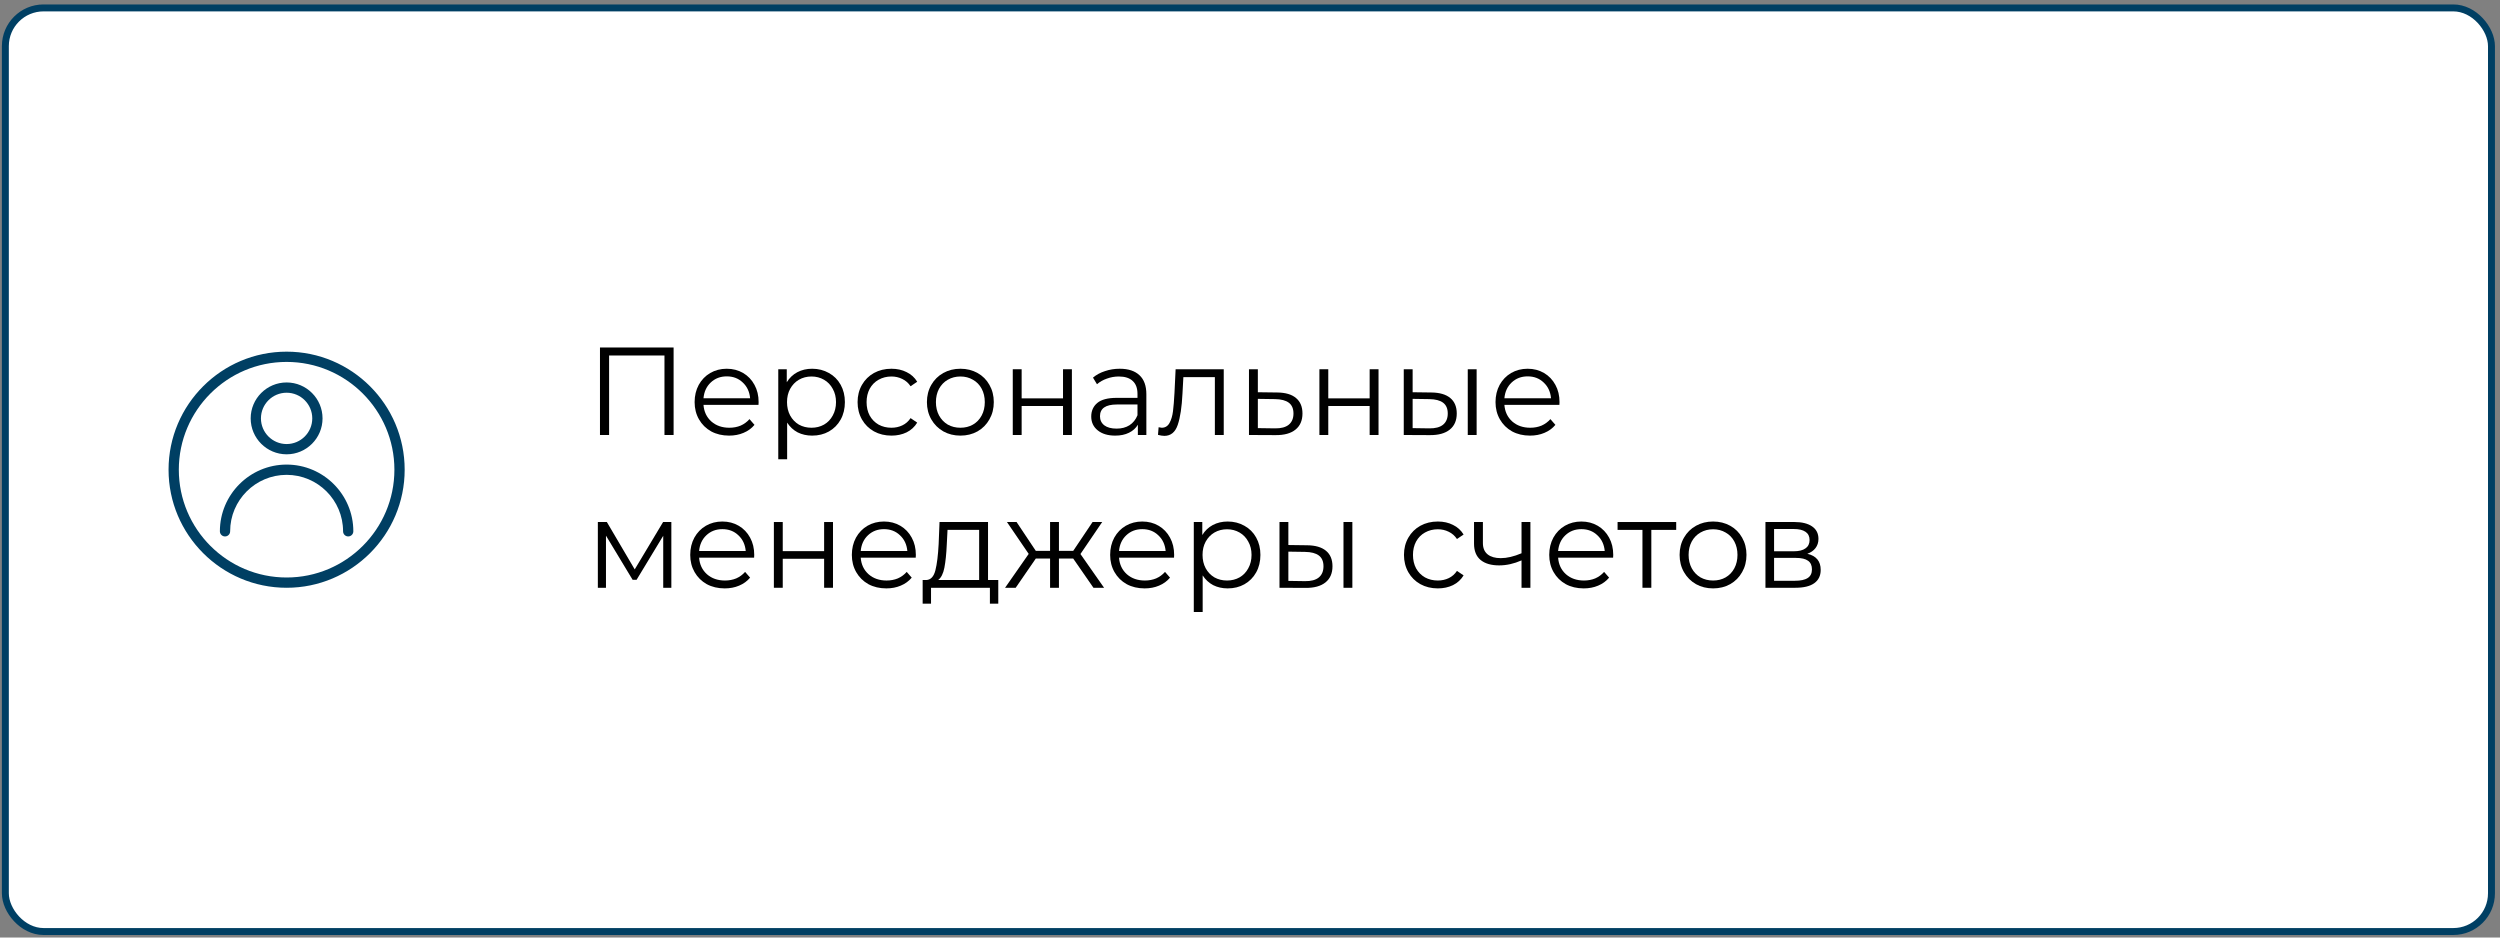
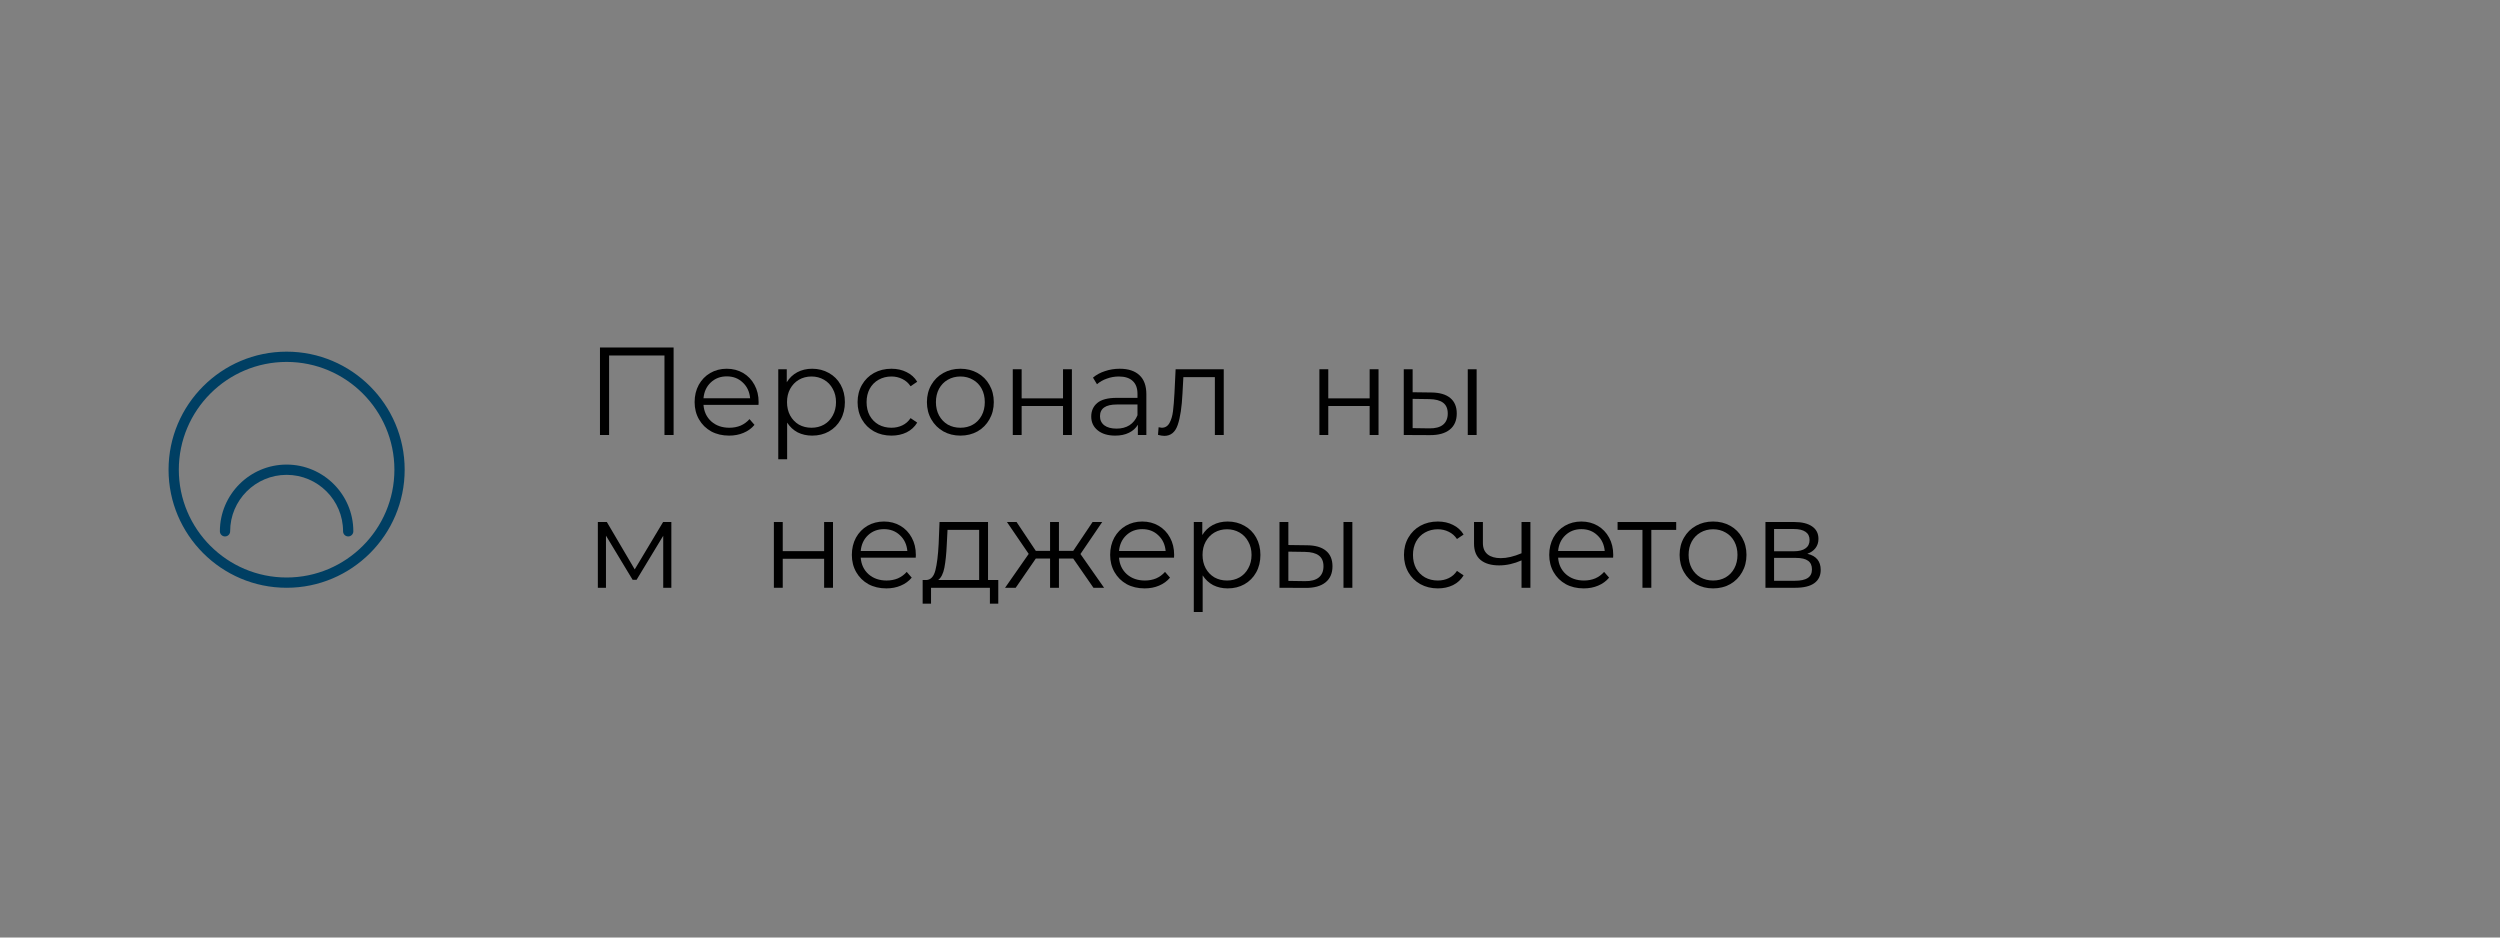
<svg xmlns="http://www.w3.org/2000/svg" width="360" height="135" viewBox="0 0 360 135" fill="none">
  <rect x="0" y="0" width="360" height="135" fill="#808080" stroke="none" />
-   <rect x="0.772" y="1.139" width="358" height="133" rx="5.5" fill="white" stroke="#003F63" />
  <path d="M96.998 50.039V62.639H95.684V51.191H87.71V62.639H86.396V50.039H96.998Z" fill="black" />
  <path d="M109.223 58.301H101.303C101.375 59.285 101.753 60.083 102.437 60.695C103.121 61.295 103.985 61.595 105.029 61.595C105.617 61.595 106.157 61.493 106.649 61.289C107.141 61.073 107.567 60.761 107.927 60.353L108.647 61.181C108.227 61.685 107.699 62.069 107.063 62.333C106.439 62.597 105.749 62.729 104.993 62.729C104.021 62.729 103.157 62.525 102.401 62.117C101.657 61.697 101.075 61.121 100.655 60.389C100.235 59.657 100.025 58.829 100.025 57.905C100.025 56.981 100.223 56.153 100.619 55.421C101.027 54.689 101.579 54.119 102.275 53.711C102.983 53.303 103.775 53.099 104.651 53.099C105.527 53.099 106.313 53.303 107.009 53.711C107.705 54.119 108.251 54.689 108.647 55.421C109.043 56.141 109.241 56.969 109.241 57.905L109.223 58.301ZM104.651 54.197C103.739 54.197 102.971 54.491 102.347 55.079C101.735 55.655 101.387 56.411 101.303 57.347H108.017C107.933 56.411 107.579 55.655 106.955 55.079C106.343 54.491 105.575 54.197 104.651 54.197Z" fill="black" />
  <path d="M116.948 53.099C117.836 53.099 118.64 53.303 119.36 53.711C120.08 54.107 120.644 54.671 121.052 55.403C121.46 56.135 121.664 56.969 121.664 57.905C121.664 58.853 121.46 59.693 121.052 60.425C120.644 61.157 120.08 61.727 119.36 62.135C118.652 62.531 117.848 62.729 116.948 62.729C116.18 62.729 115.484 62.573 114.86 62.261C114.248 61.937 113.744 61.469 113.348 60.857V66.131H112.07V53.171H113.294V55.043C113.678 54.419 114.182 53.939 114.806 53.603C115.442 53.267 116.156 53.099 116.948 53.099ZM116.858 61.595C117.518 61.595 118.118 61.445 118.658 61.145C119.198 60.833 119.618 60.395 119.918 59.831C120.23 59.267 120.386 58.625 120.386 57.905C120.386 57.185 120.23 56.549 119.918 55.997C119.618 55.433 119.198 54.995 118.658 54.683C118.118 54.371 117.518 54.215 116.858 54.215C116.186 54.215 115.58 54.371 115.04 54.683C114.512 54.995 114.092 55.433 113.78 55.997C113.48 56.549 113.33 57.185 113.33 57.905C113.33 58.625 113.48 59.267 113.78 59.831C114.092 60.395 114.512 60.833 115.04 61.145C115.58 61.445 116.186 61.595 116.858 61.595Z" fill="black" />
  <path d="M128.37 62.729C127.434 62.729 126.594 62.525 125.85 62.117C125.118 61.709 124.542 61.139 124.122 60.407C123.702 59.663 123.492 58.829 123.492 57.905C123.492 56.981 123.702 56.153 124.122 55.421C124.542 54.689 125.118 54.119 125.85 53.711C126.594 53.303 127.434 53.099 128.37 53.099C129.186 53.099 129.912 53.261 130.548 53.585C131.196 53.897 131.706 54.359 132.078 54.971L131.124 55.619C130.812 55.151 130.416 54.803 129.936 54.575C129.456 54.335 128.934 54.215 128.37 54.215C127.686 54.215 127.068 54.371 126.516 54.683C125.976 54.983 125.55 55.415 125.238 55.979C124.938 56.543 124.788 57.185 124.788 57.905C124.788 58.637 124.938 59.285 125.238 59.849C125.55 60.401 125.976 60.833 126.516 61.145C127.068 61.445 127.686 61.595 128.37 61.595C128.934 61.595 129.456 61.481 129.936 61.253C130.416 61.025 130.812 60.677 131.124 60.209L132.078 60.857C131.706 61.469 131.196 61.937 130.548 62.261C129.9 62.573 129.174 62.729 128.37 62.729Z" fill="black" />
  <path d="M138.301 62.729C137.389 62.729 136.567 62.525 135.835 62.117C135.103 61.697 134.527 61.121 134.107 60.389C133.687 59.657 133.477 58.829 133.477 57.905C133.477 56.981 133.687 56.153 134.107 55.421C134.527 54.689 135.103 54.119 135.835 53.711C136.567 53.303 137.389 53.099 138.301 53.099C139.213 53.099 140.035 53.303 140.767 53.711C141.499 54.119 142.069 54.689 142.477 55.421C142.897 56.153 143.107 56.981 143.107 57.905C143.107 58.829 142.897 59.657 142.477 60.389C142.069 61.121 141.499 61.697 140.767 62.117C140.035 62.525 139.213 62.729 138.301 62.729ZM138.301 61.595C138.973 61.595 139.573 61.445 140.101 61.145C140.641 60.833 141.061 60.395 141.361 59.831C141.661 59.267 141.811 58.625 141.811 57.905C141.811 57.185 141.661 56.543 141.361 55.979C141.061 55.415 140.641 54.983 140.101 54.683C139.573 54.371 138.973 54.215 138.301 54.215C137.629 54.215 137.023 54.371 136.483 54.683C135.955 54.983 135.535 55.415 135.223 55.979C134.923 56.543 134.773 57.185 134.773 57.905C134.773 58.625 134.923 59.267 135.223 59.831C135.535 60.395 135.955 60.833 136.483 61.145C137.023 61.445 137.629 61.595 138.301 61.595Z" fill="black" />
  <path d="M145.838 53.171H147.116V57.365H153.074V53.171H154.352V62.639H153.074V58.463H147.116V62.639H145.838V53.171Z" fill="black" />
  <path d="M161.242 53.099C162.478 53.099 163.426 53.411 164.086 54.035C164.746 54.647 165.076 55.559 165.076 56.771V62.639H163.852V61.163C163.564 61.655 163.138 62.039 162.574 62.315C162.022 62.591 161.362 62.729 160.594 62.729C159.538 62.729 158.698 62.477 158.074 61.973C157.45 61.469 157.138 60.803 157.138 59.975C157.138 59.171 157.426 58.523 158.002 58.031C158.59 57.539 159.52 57.293 160.792 57.293H163.798V56.717C163.798 55.901 163.57 55.283 163.114 54.863C162.658 54.431 161.992 54.215 161.116 54.215C160.516 54.215 159.94 54.317 159.388 54.521C158.836 54.713 158.362 54.983 157.966 55.331L157.39 54.377C157.87 53.969 158.446 53.657 159.118 53.441C159.79 53.213 160.498 53.099 161.242 53.099ZM160.792 61.721C161.512 61.721 162.13 61.559 162.646 61.235C163.162 60.899 163.546 60.419 163.798 59.795V58.247H160.828C159.208 58.247 158.398 58.811 158.398 59.939C158.398 60.491 158.608 60.929 159.028 61.253C159.448 61.565 160.036 61.721 160.792 61.721Z" fill="black" />
  <path d="M176.219 53.171V62.639H174.941V54.305H170.405L170.279 56.645C170.183 58.613 169.955 60.125 169.595 61.181C169.235 62.237 168.593 62.765 167.669 62.765C167.417 62.765 167.111 62.717 166.751 62.621L166.841 61.523C167.057 61.571 167.207 61.595 167.291 61.595C167.783 61.595 168.155 61.367 168.407 60.911C168.659 60.455 168.827 59.891 168.911 59.219C168.995 58.547 169.067 57.659 169.127 56.555L169.289 53.171H176.219Z" fill="black" />
-   <path d="M183.92 56.519C185.108 56.531 186.008 56.795 186.62 57.311C187.244 57.827 187.556 58.571 187.556 59.543C187.556 60.551 187.22 61.325 186.548 61.865C185.888 62.405 184.928 62.669 183.668 62.657L179.852 62.639V53.171H181.13V56.483L183.92 56.519ZM183.596 61.685C184.472 61.697 185.132 61.523 185.576 61.163C186.032 60.791 186.26 60.251 186.26 59.543C186.26 58.847 186.038 58.331 185.594 57.995C185.15 57.659 184.484 57.485 183.596 57.473L181.13 57.437V61.649L183.596 61.685Z" fill="black" />
  <path d="M189.994 53.171H191.272V57.365H197.23V53.171H198.508V62.639H197.23V58.463H191.272V62.639H189.994V53.171Z" fill="black" />
  <path d="M206.119 56.519C207.307 56.531 208.213 56.795 208.837 57.311C209.461 57.827 209.773 58.571 209.773 59.543C209.773 60.551 209.437 61.325 208.765 61.865C208.093 62.405 207.133 62.669 205.885 62.657L202.141 62.639V53.171H203.419V56.483L206.119 56.519ZM211.357 53.171H212.635V62.639H211.357V53.171ZM205.813 61.685C206.689 61.697 207.349 61.523 207.793 61.163C208.249 60.791 208.477 60.251 208.477 59.543C208.477 58.847 208.255 58.331 207.811 57.995C207.367 57.659 206.701 57.485 205.813 57.473L203.419 57.437V61.649L205.813 61.685Z" fill="black" />
-   <path d="M224.553 58.301H216.633C216.705 59.285 217.083 60.083 217.767 60.695C218.451 61.295 219.315 61.595 220.359 61.595C220.947 61.595 221.487 61.493 221.979 61.289C222.471 61.073 222.897 60.761 223.257 60.353L223.977 61.181C223.557 61.685 223.029 62.069 222.393 62.333C221.769 62.597 221.079 62.729 220.323 62.729C219.351 62.729 218.487 62.525 217.731 62.117C216.987 61.697 216.405 61.121 215.985 60.389C215.565 59.657 215.355 58.829 215.355 57.905C215.355 56.981 215.553 56.153 215.949 55.421C216.357 54.689 216.909 54.119 217.605 53.711C218.313 53.303 219.105 53.099 219.981 53.099C220.857 53.099 221.643 53.303 222.339 53.711C223.035 54.119 223.581 54.689 223.977 55.421C224.373 56.141 224.571 56.969 224.571 57.905L224.553 58.301ZM219.981 54.197C219.069 54.197 218.301 54.491 217.677 55.079C217.065 55.655 216.717 56.411 216.633 57.347H223.347C223.263 56.411 222.909 55.655 222.285 55.079C221.673 54.491 220.905 54.197 219.981 54.197Z" fill="black" />
  <path d="M96.674 75.171V84.639H95.504V77.151L91.67 83.487H91.094L87.26 77.133V84.639H86.09V75.171H87.386L91.4 81.993L95.486 75.171H96.674Z" fill="black" />
-   <path d="M108.591 80.301H100.671C100.743 81.285 101.121 82.083 101.805 82.695C102.489 83.295 103.353 83.595 104.397 83.595C104.985 83.595 105.525 83.493 106.017 83.289C106.509 83.073 106.935 82.761 107.295 82.353L108.015 83.181C107.595 83.685 107.067 84.069 106.431 84.333C105.807 84.597 105.117 84.729 104.361 84.729C103.389 84.729 102.525 84.525 101.769 84.117C101.025 83.697 100.443 83.121 100.023 82.389C99.603 81.657 99.392 80.829 99.392 79.905C99.392 78.981 99.591 78.153 99.987 77.421C100.395 76.689 100.947 76.119 101.643 75.711C102.351 75.303 103.143 75.099 104.019 75.099C104.895 75.099 105.681 75.303 106.377 75.711C107.073 76.119 107.619 76.689 108.015 77.421C108.411 78.141 108.609 78.969 108.609 79.905L108.591 80.301ZM104.019 76.197C103.107 76.197 102.339 76.491 101.715 77.079C101.103 77.655 100.755 78.411 100.671 79.347H107.385C107.301 78.411 106.947 77.655 106.323 77.079C105.711 76.491 104.943 76.197 104.019 76.197Z" fill="black" />
  <path d="M111.438 75.171H112.715V79.365H118.674V75.171H119.951V84.639H118.674V80.463H112.715V84.639H111.438V75.171Z" fill="black" />
  <path d="M131.864 80.301H123.944C124.016 81.285 124.394 82.083 125.078 82.695C125.762 83.295 126.626 83.595 127.67 83.595C128.258 83.595 128.798 83.493 129.29 83.289C129.782 83.073 130.208 82.761 130.568 82.353L131.288 83.181C130.868 83.685 130.34 84.069 129.704 84.333C129.08 84.597 128.39 84.729 127.634 84.729C126.662 84.729 125.798 84.525 125.042 84.117C124.298 83.697 123.716 83.121 123.296 82.389C122.876 81.657 122.666 80.829 122.666 79.905C122.666 78.981 122.864 78.153 123.26 77.421C123.668 76.689 124.22 76.119 124.916 75.711C125.624 75.303 126.416 75.099 127.292 75.099C128.168 75.099 128.954 75.303 129.65 75.711C130.346 76.119 130.892 76.689 131.288 77.421C131.684 78.141 131.882 78.969 131.882 79.905L131.864 80.301ZM127.292 76.197C126.38 76.197 125.612 76.491 124.988 77.079C124.376 77.655 124.028 78.411 123.944 79.347H130.658C130.574 78.411 130.22 77.655 129.596 77.079C128.984 76.491 128.216 76.197 127.292 76.197Z" fill="black" />
  <path d="M143.752 83.523V86.925H142.546V84.639H134.068V86.925H132.862V83.523H133.402C134.038 83.487 134.47 83.019 134.698 82.119C134.926 81.219 135.082 79.959 135.166 78.339L135.292 75.171H142.276V83.523H143.752ZM136.336 78.411C136.276 79.755 136.162 80.865 135.994 81.741C135.826 82.605 135.526 83.199 135.094 83.523H140.998V76.305H136.444L136.336 78.411Z" fill="black" />
  <path d="M154.54 80.427H152.488V84.639H151.21V80.427H149.158L146.26 84.639H144.73L148.132 79.761L145 75.171H146.386L149.158 79.329H151.21V75.171H152.488V79.329H154.54L157.33 75.171H158.716L155.584 79.779L158.986 84.639H157.456L154.54 80.427Z" fill="black" />
  <path d="M169.059 80.301H161.139C161.211 81.285 161.589 82.083 162.273 82.695C162.957 83.295 163.821 83.595 164.865 83.595C165.453 83.595 165.993 83.493 166.485 83.289C166.977 83.073 167.403 82.761 167.763 82.353L168.483 83.181C168.063 83.685 167.535 84.069 166.899 84.333C166.275 84.597 165.585 84.729 164.829 84.729C163.857 84.729 162.993 84.525 162.237 84.117C161.493 83.697 160.911 83.121 160.491 82.389C160.071 81.657 159.861 80.829 159.861 79.905C159.861 78.981 160.059 78.153 160.455 77.421C160.863 76.689 161.415 76.119 162.111 75.711C162.819 75.303 163.611 75.099 164.487 75.099C165.363 75.099 166.149 75.303 166.845 75.711C167.541 76.119 168.087 76.689 168.483 77.421C168.879 78.141 169.077 78.969 169.077 79.905L169.059 80.301ZM164.487 76.197C163.575 76.197 162.807 76.491 162.183 77.079C161.571 77.655 161.223 78.411 161.139 79.347H167.853C167.769 78.411 167.415 77.655 166.791 77.079C166.179 76.491 165.411 76.197 164.487 76.197Z" fill="black" />
  <path d="M176.784 75.099C177.672 75.099 178.476 75.303 179.196 75.711C179.916 76.107 180.48 76.671 180.888 77.403C181.296 78.135 181.5 78.969 181.5 79.905C181.5 80.853 181.296 81.693 180.888 82.425C180.48 83.157 179.916 83.727 179.196 84.135C178.488 84.531 177.684 84.729 176.784 84.729C176.016 84.729 175.32 84.573 174.696 84.261C174.084 83.937 173.58 83.469 173.184 82.857V88.131H171.906V75.171H173.13V77.043C173.514 76.419 174.018 75.939 174.642 75.603C175.278 75.267 175.992 75.099 176.784 75.099ZM176.694 83.595C177.354 83.595 177.954 83.445 178.494 83.145C179.034 82.833 179.454 82.395 179.754 81.831C180.066 81.267 180.222 80.625 180.222 79.905C180.222 79.185 180.066 78.549 179.754 77.997C179.454 77.433 179.034 76.995 178.494 76.683C177.954 76.371 177.354 76.215 176.694 76.215C176.022 76.215 175.416 76.371 174.876 76.683C174.348 76.995 173.928 77.433 173.616 77.997C173.316 78.549 173.166 79.185 173.166 79.905C173.166 80.625 173.316 81.267 173.616 81.831C173.928 82.395 174.348 82.833 174.876 83.145C175.416 83.445 176.022 83.595 176.694 83.595Z" fill="black" />
  <path d="M188.224 78.519C189.412 78.531 190.318 78.795 190.942 79.311C191.566 79.827 191.878 80.571 191.878 81.543C191.878 82.551 191.542 83.325 190.87 83.865C190.198 84.405 189.238 84.669 187.99 84.657L184.246 84.639V75.171H185.524V78.483L188.224 78.519ZM193.462 75.171H194.74V84.639H193.462V75.171ZM187.918 83.685C188.794 83.697 189.454 83.523 189.898 83.163C190.354 82.791 190.582 82.251 190.582 81.543C190.582 80.847 190.36 80.331 189.916 79.995C189.472 79.659 188.806 79.485 187.918 79.473L185.524 79.437V83.649L187.918 83.685Z" fill="black" />
  <path d="M207.05 84.729C206.114 84.729 205.274 84.525 204.53 84.117C203.798 83.709 203.222 83.139 202.802 82.407C202.382 81.663 202.172 80.829 202.172 79.905C202.172 78.981 202.382 78.153 202.802 77.421C203.222 76.689 203.798 76.119 204.53 75.711C205.274 75.303 206.114 75.099 207.05 75.099C207.866 75.099 208.592 75.261 209.228 75.585C209.876 75.897 210.386 76.359 210.758 76.971L209.804 77.619C209.492 77.151 209.096 76.803 208.616 76.575C208.136 76.335 207.614 76.215 207.05 76.215C206.366 76.215 205.748 76.371 205.196 76.683C204.656 76.983 204.23 77.415 203.918 77.979C203.618 78.543 203.468 79.185 203.468 79.905C203.468 80.637 203.618 81.285 203.918 81.849C204.23 82.401 204.656 82.833 205.196 83.145C205.748 83.445 206.366 83.595 207.05 83.595C207.614 83.595 208.136 83.481 208.616 83.253C209.096 83.025 209.492 82.677 209.804 82.209L210.758 82.857C210.386 83.469 209.876 83.937 209.228 84.261C208.58 84.573 207.854 84.729 207.05 84.729Z" fill="black" />
  <path d="M220.378 75.171V84.639H219.1V80.697C218.008 81.177 216.934 81.417 215.878 81.417C214.738 81.417 213.85 81.159 213.214 80.643C212.578 80.115 212.26 79.329 212.26 78.285V75.171H213.538V78.213C213.538 78.921 213.766 79.461 214.222 79.833C214.678 80.193 215.308 80.373 216.112 80.373C217 80.373 217.996 80.139 219.1 79.671V75.171H220.378Z" fill="black" />
  <path d="M232.288 80.301H224.368C224.44 81.285 224.818 82.083 225.502 82.695C226.186 83.295 227.05 83.595 228.094 83.595C228.682 83.595 229.222 83.493 229.714 83.289C230.206 83.073 230.632 82.761 230.992 82.353L231.712 83.181C231.292 83.685 230.764 84.069 230.128 84.333C229.504 84.597 228.814 84.729 228.058 84.729C227.086 84.729 226.222 84.525 225.466 84.117C224.722 83.697 224.14 83.121 223.72 82.389C223.3 81.657 223.09 80.829 223.09 79.905C223.09 78.981 223.288 78.153 223.684 77.421C224.092 76.689 224.644 76.119 225.34 75.711C226.048 75.303 226.84 75.099 227.716 75.099C228.592 75.099 229.378 75.303 230.074 75.711C230.77 76.119 231.316 76.689 231.712 77.421C232.108 78.141 232.306 78.969 232.306 79.905L232.288 80.301ZM227.716 76.197C226.804 76.197 226.036 76.491 225.412 77.079C224.8 77.655 224.452 78.411 224.368 79.347H231.082C230.998 78.411 230.644 77.655 230.02 77.079C229.408 76.491 228.64 76.197 227.716 76.197Z" fill="black" />
  <path d="M241.373 76.305H237.791V84.639H236.513V76.305H232.931V75.171H241.373V76.305Z" fill="black" />
  <path d="M246.687 84.729C245.775 84.729 244.953 84.525 244.221 84.117C243.489 83.697 242.913 83.121 242.493 82.389C242.073 81.657 241.863 80.829 241.863 79.905C241.863 78.981 242.073 78.153 242.493 77.421C242.913 76.689 243.489 76.119 244.221 75.711C244.953 75.303 245.775 75.099 246.687 75.099C247.599 75.099 248.421 75.303 249.153 75.711C249.885 76.119 250.455 76.689 250.863 77.421C251.283 78.153 251.493 78.981 251.493 79.905C251.493 80.829 251.283 81.657 250.863 82.389C250.455 83.121 249.885 83.697 249.153 84.117C248.421 84.525 247.599 84.729 246.687 84.729ZM246.687 83.595C247.359 83.595 247.959 83.445 248.487 83.145C249.027 82.833 249.447 82.395 249.747 81.831C250.047 81.267 250.197 80.625 250.197 79.905C250.197 79.185 250.047 78.543 249.747 77.979C249.447 77.415 249.027 76.983 248.487 76.683C247.959 76.371 247.359 76.215 246.687 76.215C246.015 76.215 245.409 76.371 244.869 76.683C244.341 76.983 243.921 77.415 243.609 77.979C243.309 78.543 243.159 79.185 243.159 79.905C243.159 80.625 243.309 81.267 243.609 81.831C243.921 82.395 244.341 82.833 244.869 83.145C245.409 83.445 246.015 83.595 246.687 83.595Z" fill="black" />
  <path d="M260.255 79.743C261.539 80.043 262.181 80.817 262.181 82.065C262.181 82.893 261.875 83.529 261.263 83.973C260.651 84.417 259.739 84.639 258.527 84.639H254.225V75.171H258.401C259.481 75.171 260.327 75.381 260.939 75.801C261.551 76.221 261.857 76.821 261.857 77.601C261.857 78.117 261.713 78.561 261.425 78.933C261.149 79.293 260.759 79.563 260.255 79.743ZM255.467 79.383H258.311C259.043 79.383 259.601 79.245 259.985 78.969C260.381 78.693 260.579 78.291 260.579 77.763C260.579 77.235 260.381 76.839 259.985 76.575C259.601 76.311 259.043 76.179 258.311 76.179H255.467V79.383ZM258.473 83.631C259.289 83.631 259.901 83.499 260.309 83.235C260.717 82.971 260.921 82.557 260.921 81.993C260.921 81.429 260.735 81.015 260.363 80.751C259.991 80.475 259.403 80.337 258.599 80.337H255.467V83.631H258.473Z" fill="black" />
  <path d="M41.272 50.639C31.898 50.639 24.272 58.265 24.272 67.639C24.272 77.012 31.898 84.639 41.272 84.639C50.645 84.639 58.272 77.012 58.272 67.639C58.272 58.265 50.645 50.639 41.272 50.639ZM41.272 83.16C32.713 83.16 25.75 76.198 25.75 67.639C25.75 59.08 32.713 52.117 41.272 52.117C49.831 52.117 56.794 59.08 56.794 67.639C56.794 76.198 49.831 83.16 41.272 83.16Z" fill="#003F63" />
  <path d="M41.272 66.9C35.974 66.9 31.663 71.21 31.663 76.508C31.663 76.916 31.994 77.248 32.402 77.248C32.81 77.248 33.141 76.916 33.141 76.508C33.141 72.025 36.788 68.378 41.272 68.378C45.755 68.378 49.402 72.025 49.402 76.508C49.402 76.916 49.733 77.247 50.141 77.247C50.549 77.247 50.88 76.916 50.88 76.508C50.88 71.21 46.57 66.9 41.272 66.9Z" fill="#003F63" />
-   <path d="M41.272 55.074C38.419 55.074 36.098 57.394 36.098 60.247C36.098 63.1 38.419 65.421 41.272 65.421C44.125 65.421 46.446 63.1 46.446 60.247C46.446 57.394 44.125 55.074 41.272 55.074ZM41.272 63.943C39.235 63.943 37.576 62.284 37.576 60.247C37.576 58.21 39.235 56.552 41.272 56.552C43.309 56.552 44.967 58.21 44.967 60.247C44.967 62.284 43.309 63.943 41.272 63.943Z" fill="#003F63" />
</svg>